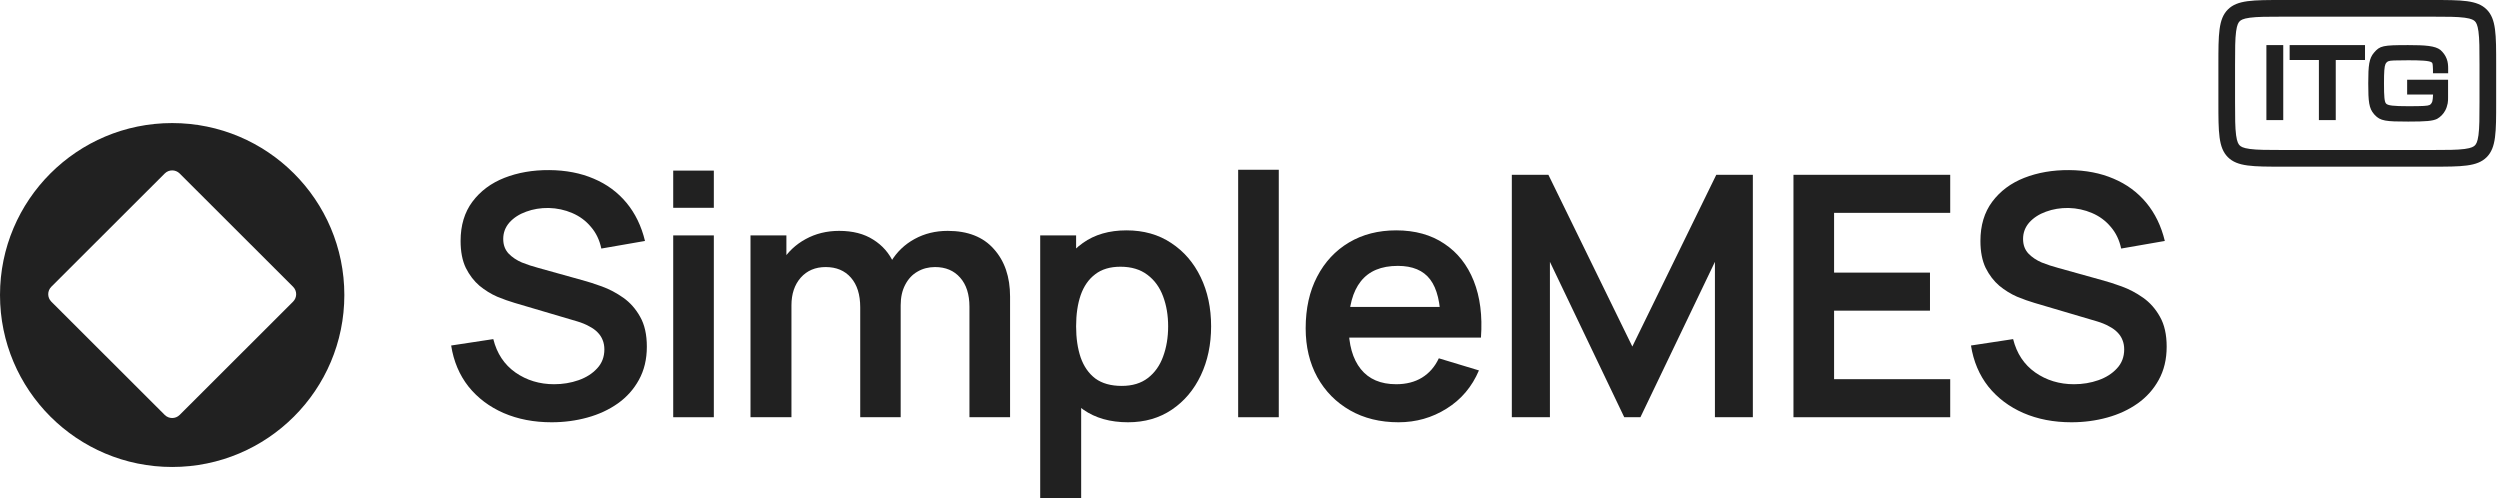
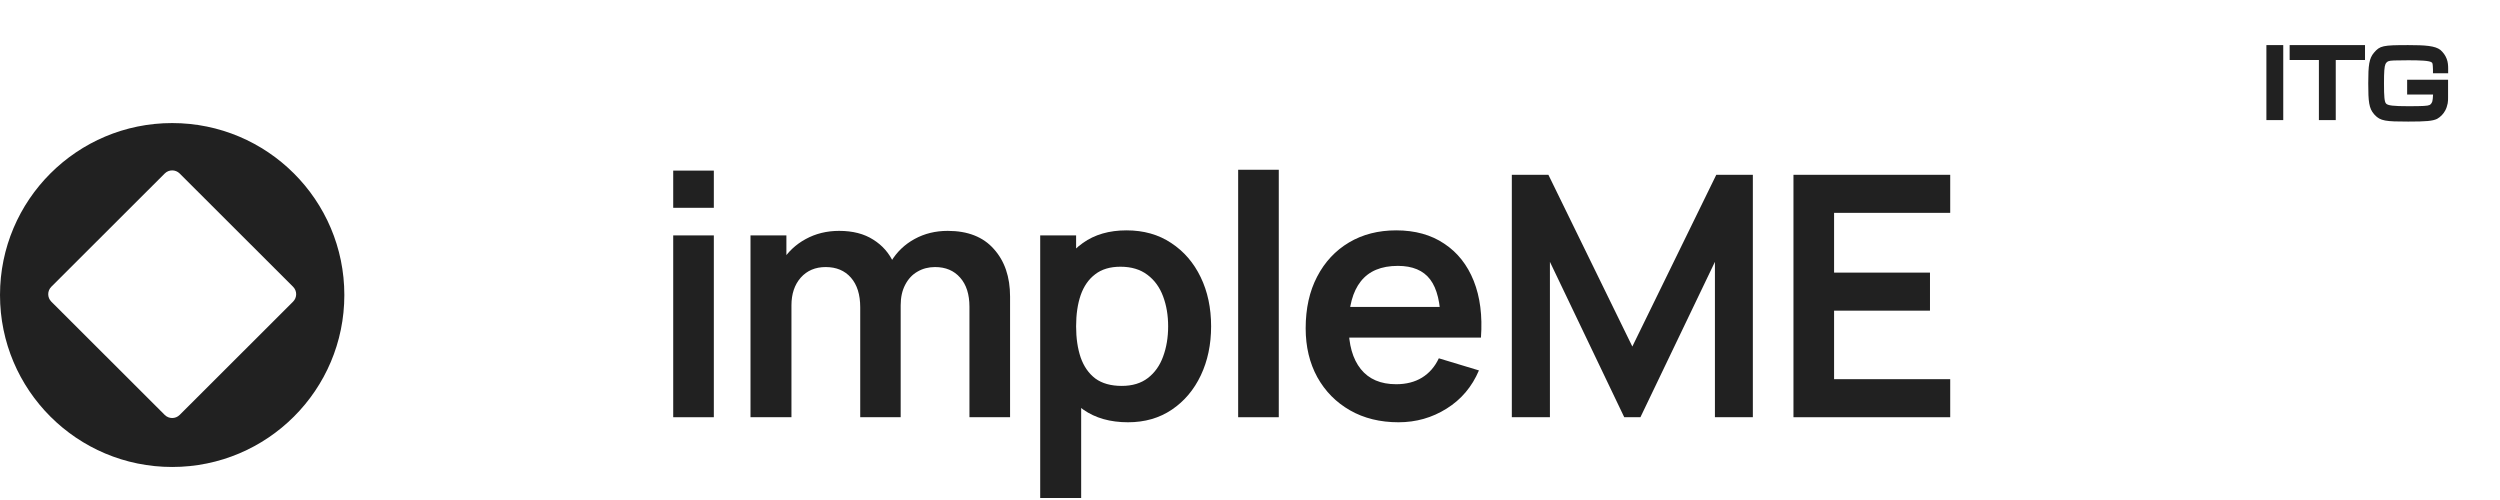
<svg xmlns="http://www.w3.org/2000/svg" width="270" height="54" viewBox="0 0 270 54" fill="none">
  <path fill-rule="evenodd" clip-rule="evenodd" d="M18.594 50.433C28.864 50.433 37.189 42.119 37.189 31.862C37.189 21.606 28.864 13.291 18.594 13.291C8.325 13.291 0 21.606 0 31.862C0 42.119 8.325 50.433 18.594 50.433ZM19.403 18.736C18.958 18.292 18.237 18.292 17.792 18.736L5.542 30.97C5.097 31.415 5.097 32.135 5.542 32.579L17.792 44.813C18.237 45.257 18.958 45.257 19.403 44.813L31.652 32.579C32.097 32.135 32.097 31.415 31.652 30.97L19.403 18.736Z" fill="#212121" />
-   <path d="M59.574 45.605C57.656 45.605 55.927 45.272 54.386 44.605C52.857 43.938 51.595 42.987 50.6 41.751C49.617 40.502 48.992 39.024 48.725 37.315L53.276 36.624C53.664 38.175 54.459 39.375 55.66 40.224C56.874 41.072 58.269 41.496 59.847 41.496C60.781 41.496 61.661 41.351 62.486 41.06C63.312 40.769 63.979 40.345 64.489 39.787C65.011 39.23 65.272 38.545 65.272 37.733C65.272 37.369 65.211 37.036 65.089 36.733C64.968 36.418 64.786 36.139 64.543 35.897C64.313 35.654 64.009 35.436 63.633 35.242C63.269 35.036 62.844 34.86 62.359 34.715L55.587 32.715C55.005 32.545 54.374 32.321 53.694 32.042C53.027 31.751 52.39 31.357 51.783 30.86C51.188 30.351 50.697 29.709 50.308 28.933C49.932 28.145 49.744 27.176 49.744 26.024C49.744 24.34 50.169 22.928 51.018 21.788C51.88 20.637 53.033 19.776 54.477 19.207C55.933 18.637 57.547 18.358 59.319 18.37C61.115 18.383 62.717 18.692 64.125 19.298C65.532 19.892 66.71 20.758 67.656 21.897C68.603 23.037 69.27 24.412 69.659 26.024L64.944 26.843C64.75 25.921 64.373 25.14 63.815 24.497C63.269 23.843 62.596 23.346 61.795 23.006C61.006 22.667 60.162 22.485 59.264 22.461C58.391 22.449 57.578 22.582 56.825 22.861C56.085 23.128 55.484 23.515 55.023 24.024C54.574 24.534 54.349 25.128 54.349 25.806C54.349 26.449 54.544 26.976 54.932 27.388C55.32 27.788 55.8 28.109 56.37 28.352C56.953 28.582 57.541 28.776 58.136 28.933L62.832 30.242C63.475 30.412 64.198 30.642 64.998 30.933C65.799 31.224 66.57 31.63 67.31 32.151C68.05 32.672 68.657 33.357 69.131 34.206C69.616 35.054 69.859 36.133 69.859 37.442C69.859 38.799 69.573 39.993 69.003 41.023C68.445 42.042 67.686 42.89 66.728 43.569C65.769 44.248 64.671 44.757 63.433 45.096C62.207 45.435 60.921 45.605 59.574 45.605Z" fill="#212121" />
  <path d="M72.707 22.443V18.425H77.094V22.443H72.707ZM72.707 45.06V25.424H77.094V45.06H72.707Z" fill="#212121" />
  <path d="M104.7 45.06V33.133C104.7 31.788 104.366 30.739 103.699 29.988C103.031 29.224 102.127 28.842 100.986 28.842C100.283 28.842 99.652 29.006 99.093 29.333C98.535 29.648 98.092 30.121 97.764 30.751C97.437 31.369 97.273 32.109 97.273 32.969L95.325 31.824C95.313 30.467 95.617 29.273 96.235 28.242C96.866 27.2 97.716 26.388 98.784 25.806C99.852 25.224 101.041 24.934 102.352 24.934C104.524 24.934 106.187 25.588 107.339 26.897C108.504 28.194 109.087 29.903 109.087 32.024V45.06H104.7ZM81.054 45.06V25.424H84.931V31.515H85.477V45.06H81.054ZM92.904 45.06V33.188C92.904 31.818 92.57 30.751 91.903 29.988C91.236 29.224 90.325 28.842 89.172 28.842C88.056 28.842 87.158 29.224 86.478 29.988C85.811 30.751 85.477 31.745 85.477 32.969L83.511 31.66C83.511 30.388 83.827 29.242 84.458 28.224C85.089 27.206 85.938 26.406 87.006 25.824C88.086 25.23 89.294 24.934 90.629 24.934C92.097 24.934 93.323 25.249 94.306 25.879C95.301 26.497 96.041 27.346 96.527 28.424C97.024 29.491 97.273 30.697 97.273 32.042V45.06H92.904Z" fill="#212121" />
  <path d="M121.826 45.605C119.909 45.605 118.301 45.151 117.002 44.242C115.704 43.332 114.727 42.096 114.072 40.533C113.416 38.957 113.089 37.193 113.089 35.242C113.089 33.266 113.416 31.497 114.072 29.933C114.727 28.37 115.686 27.14 116.948 26.243C118.222 25.334 119.793 24.879 121.662 24.879C123.519 24.879 125.127 25.334 126.486 26.243C127.858 27.14 128.919 28.37 129.672 29.933C130.424 31.485 130.8 33.254 130.8 35.242C130.8 37.206 130.43 38.969 129.69 40.533C128.95 42.096 127.906 43.332 126.559 44.242C125.212 45.151 123.634 45.605 121.826 45.605ZM112.342 53.786V25.424H116.22V39.205H116.766V53.786H112.342ZM121.153 41.678C122.293 41.678 123.234 41.393 123.974 40.824C124.714 40.254 125.261 39.484 125.613 38.515C125.977 37.533 126.159 36.442 126.159 35.242C126.159 34.054 125.977 32.975 125.613 32.006C125.248 31.024 124.684 30.248 123.92 29.679C123.155 29.097 122.184 28.806 121.007 28.806C119.891 28.806 118.98 29.079 118.277 29.624C117.573 30.157 117.051 30.909 116.711 31.879C116.383 32.836 116.22 33.957 116.22 35.242C116.22 36.515 116.383 37.636 116.711 38.605C117.051 39.575 117.579 40.333 118.295 40.878C119.023 41.411 119.976 41.678 121.153 41.678Z" fill="#212121" />
  <path d="M133.721 45.06V18.334H138.108V45.06H133.721Z" fill="#212121" />
  <path d="M151.042 45.605C149.052 45.605 147.304 45.175 145.799 44.314C144.295 43.454 143.117 42.26 142.268 40.733C141.431 39.205 141.012 37.448 141.012 35.46C141.012 33.315 141.425 31.454 142.25 29.879C143.075 28.291 144.222 27.061 145.69 26.188C147.159 25.315 148.858 24.879 150.787 24.879C152.826 24.879 154.555 25.358 155.975 26.315C157.407 27.261 158.469 28.6 159.161 30.333C159.852 32.066 160.113 34.109 159.943 36.46H155.593V34.86C155.581 32.727 155.205 31.17 154.464 30.188C153.724 29.206 152.559 28.715 150.969 28.715C149.173 28.715 147.838 29.273 146.964 30.388C146.091 31.491 145.654 33.109 145.654 35.242C145.654 37.23 146.091 38.769 146.964 39.86C147.838 40.951 149.112 41.496 150.787 41.496C151.867 41.496 152.796 41.26 153.572 40.787C154.361 40.302 154.968 39.605 155.393 38.696L159.725 40.005C158.973 41.775 157.808 43.151 156.23 44.132C154.665 45.114 152.935 45.605 151.042 45.605ZM144.27 36.46V33.151H157.795V36.46H144.27Z" fill="#212121" />
  <path d="M163.277 45.06V18.879H167.227L176.292 37.424L185.358 18.879H189.308V45.06H185.212V28.279L177.166 45.06H175.419L167.391 28.279V45.06H163.277Z" fill="#212121" />
  <path d="M193.694 45.06V18.879H210.623V22.988H198.081V29.442H208.438V33.551H198.081V40.951H210.623V45.06H193.694Z" fill="#212121" />
-   <path d="M223.716 45.605C221.798 45.605 220.069 45.272 218.528 44.605C216.999 43.938 215.736 42.987 214.741 41.751C213.758 40.502 213.133 39.024 212.866 37.315L217.417 36.624C217.806 38.175 218.6 39.375 219.802 40.224C221.015 41.072 222.411 41.496 223.989 41.496C224.923 41.496 225.803 41.351 226.628 41.06C227.453 40.769 228.121 40.345 228.63 39.787C229.152 39.23 229.413 38.545 229.413 37.733C229.413 37.369 229.353 37.036 229.231 36.733C229.11 36.418 228.928 36.139 228.685 35.897C228.454 35.654 228.151 35.436 227.775 35.242C227.411 35.036 226.986 34.86 226.501 34.715L219.729 32.715C219.147 32.545 218.515 32.321 217.836 32.042C217.168 31.751 216.531 31.357 215.925 30.86C215.33 30.351 214.838 29.709 214.45 28.933C214.074 28.145 213.886 27.176 213.886 26.024C213.886 24.34 214.31 22.928 215.16 21.788C216.022 20.637 217.174 19.776 218.619 19.207C220.075 18.637 221.689 18.358 223.461 18.37C225.257 18.383 226.859 18.692 228.266 19.298C229.674 19.892 230.851 20.758 231.798 21.897C232.744 23.037 233.412 24.412 233.8 26.024L229.086 26.843C228.891 25.921 228.515 25.14 227.957 24.497C227.411 23.843 226.737 23.346 225.936 23.006C225.148 22.667 224.304 22.485 223.406 22.461C222.532 22.449 221.719 22.582 220.967 22.861C220.227 23.128 219.626 23.515 219.165 24.024C218.716 24.534 218.491 25.128 218.491 25.806C218.491 26.449 218.685 26.976 219.074 27.388C219.462 27.788 219.941 28.109 220.512 28.352C221.094 28.582 221.683 28.776 222.277 28.933L226.974 30.242C227.617 30.412 228.339 30.642 229.14 30.933C229.941 31.224 230.712 31.63 231.452 32.151C232.192 32.672 232.799 33.357 233.272 34.206C233.758 35.054 234 36.133 234 37.442C234 38.799 233.715 39.993 233.145 41.023C232.587 42.042 231.828 42.89 230.869 43.569C229.911 44.248 228.812 44.757 227.575 45.096C226.349 45.435 225.063 45.605 223.716 45.605Z" fill="#212121" />
  <path d="M246.591 4.87H244.771V12.97H246.591V4.87Z" fill="#212121" />
  <path d="M250.441 6.48H247.281V4.87H255.421V6.48H252.261V12.97H250.441V6.48Z" fill="#212121" />
  <path d="M259.971 8.61V8.6L259.961 8.61H259.971Z" fill="#212121" />
  <path d="M259.971 10.21V8.61H264.391V10.53C264.391 10.72 264.391 10.94 264.351 11.16C264.301 11.43 264.201 11.73 264.081 11.94C263.881 12.32 263.571 12.63 263.201 12.84C262.711 13.07 262.021 13.13 260.081 13.13C257.681 13.13 257.081 13.07 256.471 12.41L256.391 12.32C255.851 11.7 255.771 10.99 255.771 9.01C255.771 7.03 255.861 6.31 256.391 5.69C257.031 4.94 257.341 4.87 260.081 4.87C261.941 4.87 262.991 4.95 263.561 5.39C263.861 5.65 264.101 5.98 264.241 6.35C264.381 6.71 264.401 7.07 264.401 7.4V7.91H262.761V7.52C262.741 6.89 262.711 6.82 262.651 6.76C262.451 6.54 261.301 6.51 260.091 6.51C258.631 6.51 258.151 6.53 257.951 6.61C257.811 6.66 257.691 6.79 257.631 6.92C257.511 7.19 257.471 7.75 257.471 9C257.471 10.46 257.521 10.99 257.691 11.18C257.881 11.4 258.491 11.47 260.091 11.47C261.691 11.47 262.181 11.44 262.391 11.34C262.531 11.28 262.651 11.09 262.691 10.95C262.731 10.81 262.751 10.59 262.771 10.21H259.971Z" fill="#212121" />
-   <path fill-rule="evenodd" clip-rule="evenodd" d="M239.586 7C239.586 3.7 239.586 2.05 240.611 1.025C241.636 0 243.286 0 246.586 0H262.586C265.886 0 267.536 0 268.561 1.025C269.586 2.05 269.586 3.7 269.586 7V11C269.586 14.3 269.586 15.95 268.561 16.975C267.536 18 265.886 18 262.586 18H246.586C243.286 18 241.636 18 240.611 16.975C239.586 15.95 239.586 14.3 239.586 11V7ZM246.586 1.8H262.586C264.287 1.8 265.381 1.804 266.187 1.912C266.94 2.013 267.166 2.176 267.288 2.298C267.41 2.42 267.573 2.646 267.674 3.399C267.782 4.205 267.786 5.299 267.786 7V11C267.786 12.701 267.782 13.795 267.674 14.601C267.573 15.354 267.41 15.58 267.288 15.702C267.166 15.825 266.94 15.987 266.187 16.088C265.381 16.196 264.287 16.2 262.586 16.2H246.586C244.885 16.2 243.791 16.196 242.985 16.088C242.232 15.987 242.006 15.825 241.884 15.702C241.761 15.58 241.599 15.354 241.498 14.601C241.39 13.795 241.386 12.701 241.386 11V7C241.386 5.299 241.39 4.205 241.498 3.399C241.599 2.646 241.761 2.42 241.884 2.298C242.006 2.176 242.232 2.013 242.985 1.912C243.791 1.804 244.885 1.8 246.586 1.8Z" fill="#212121" />
</svg>